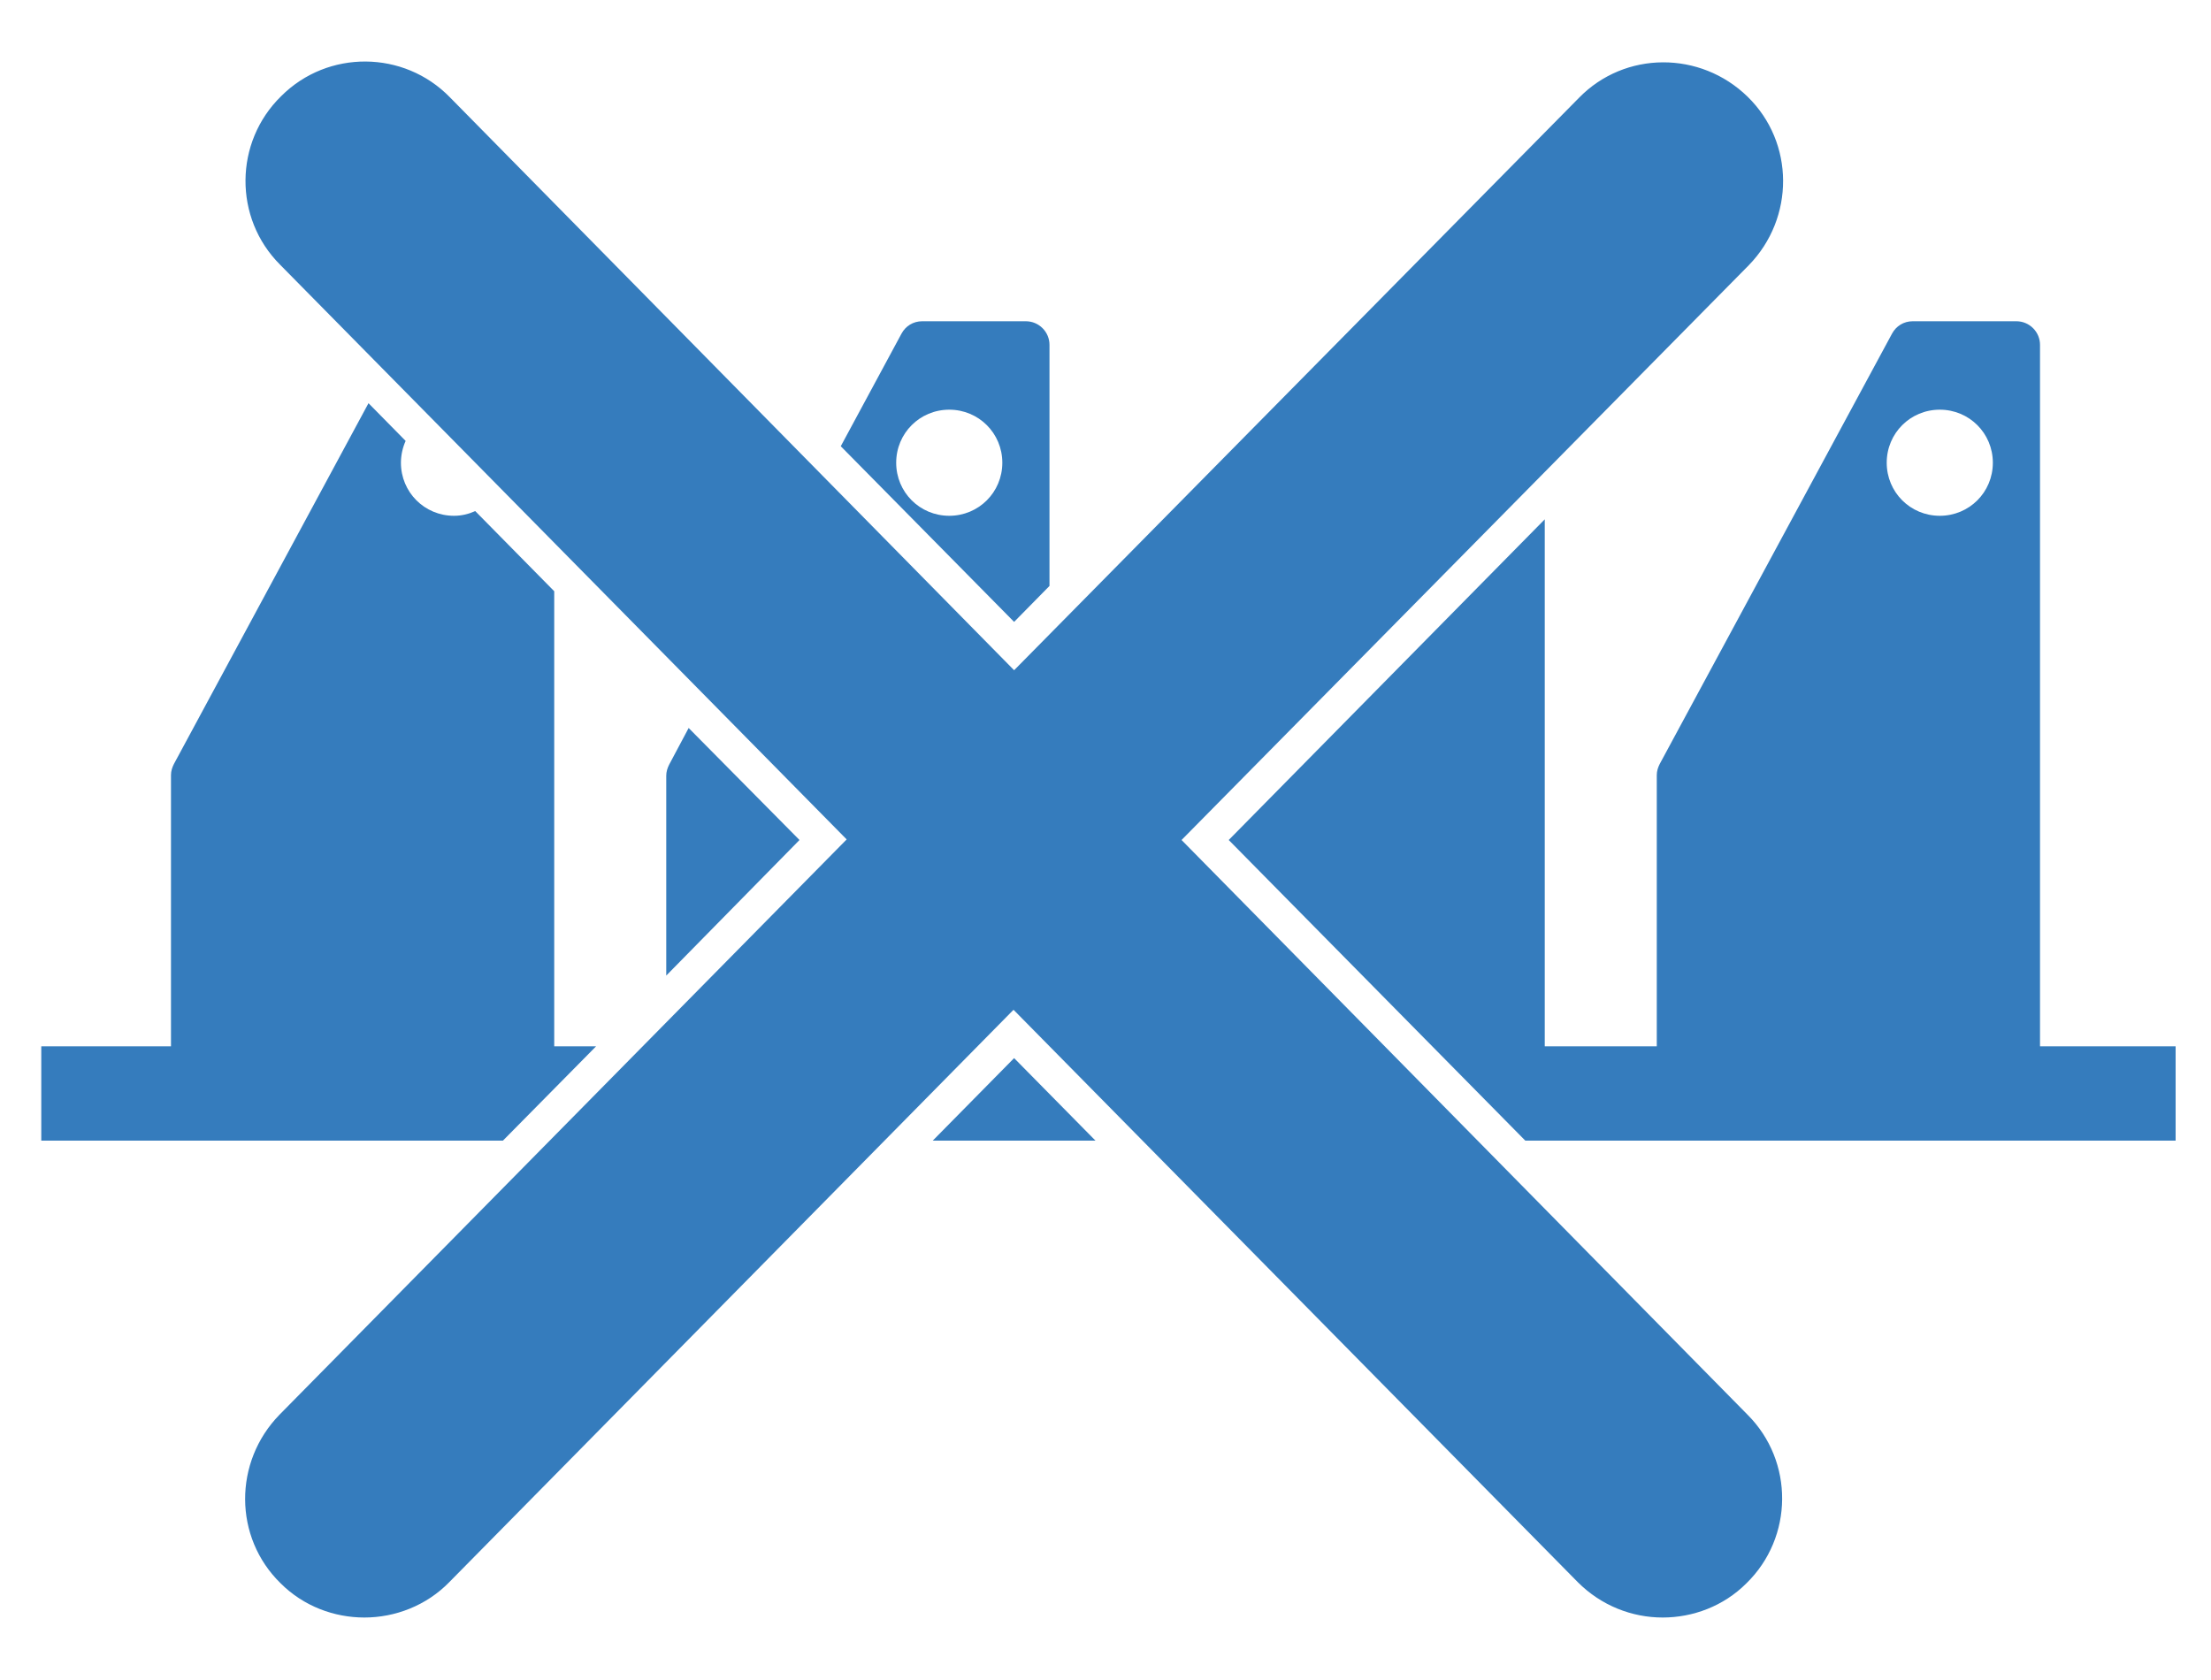
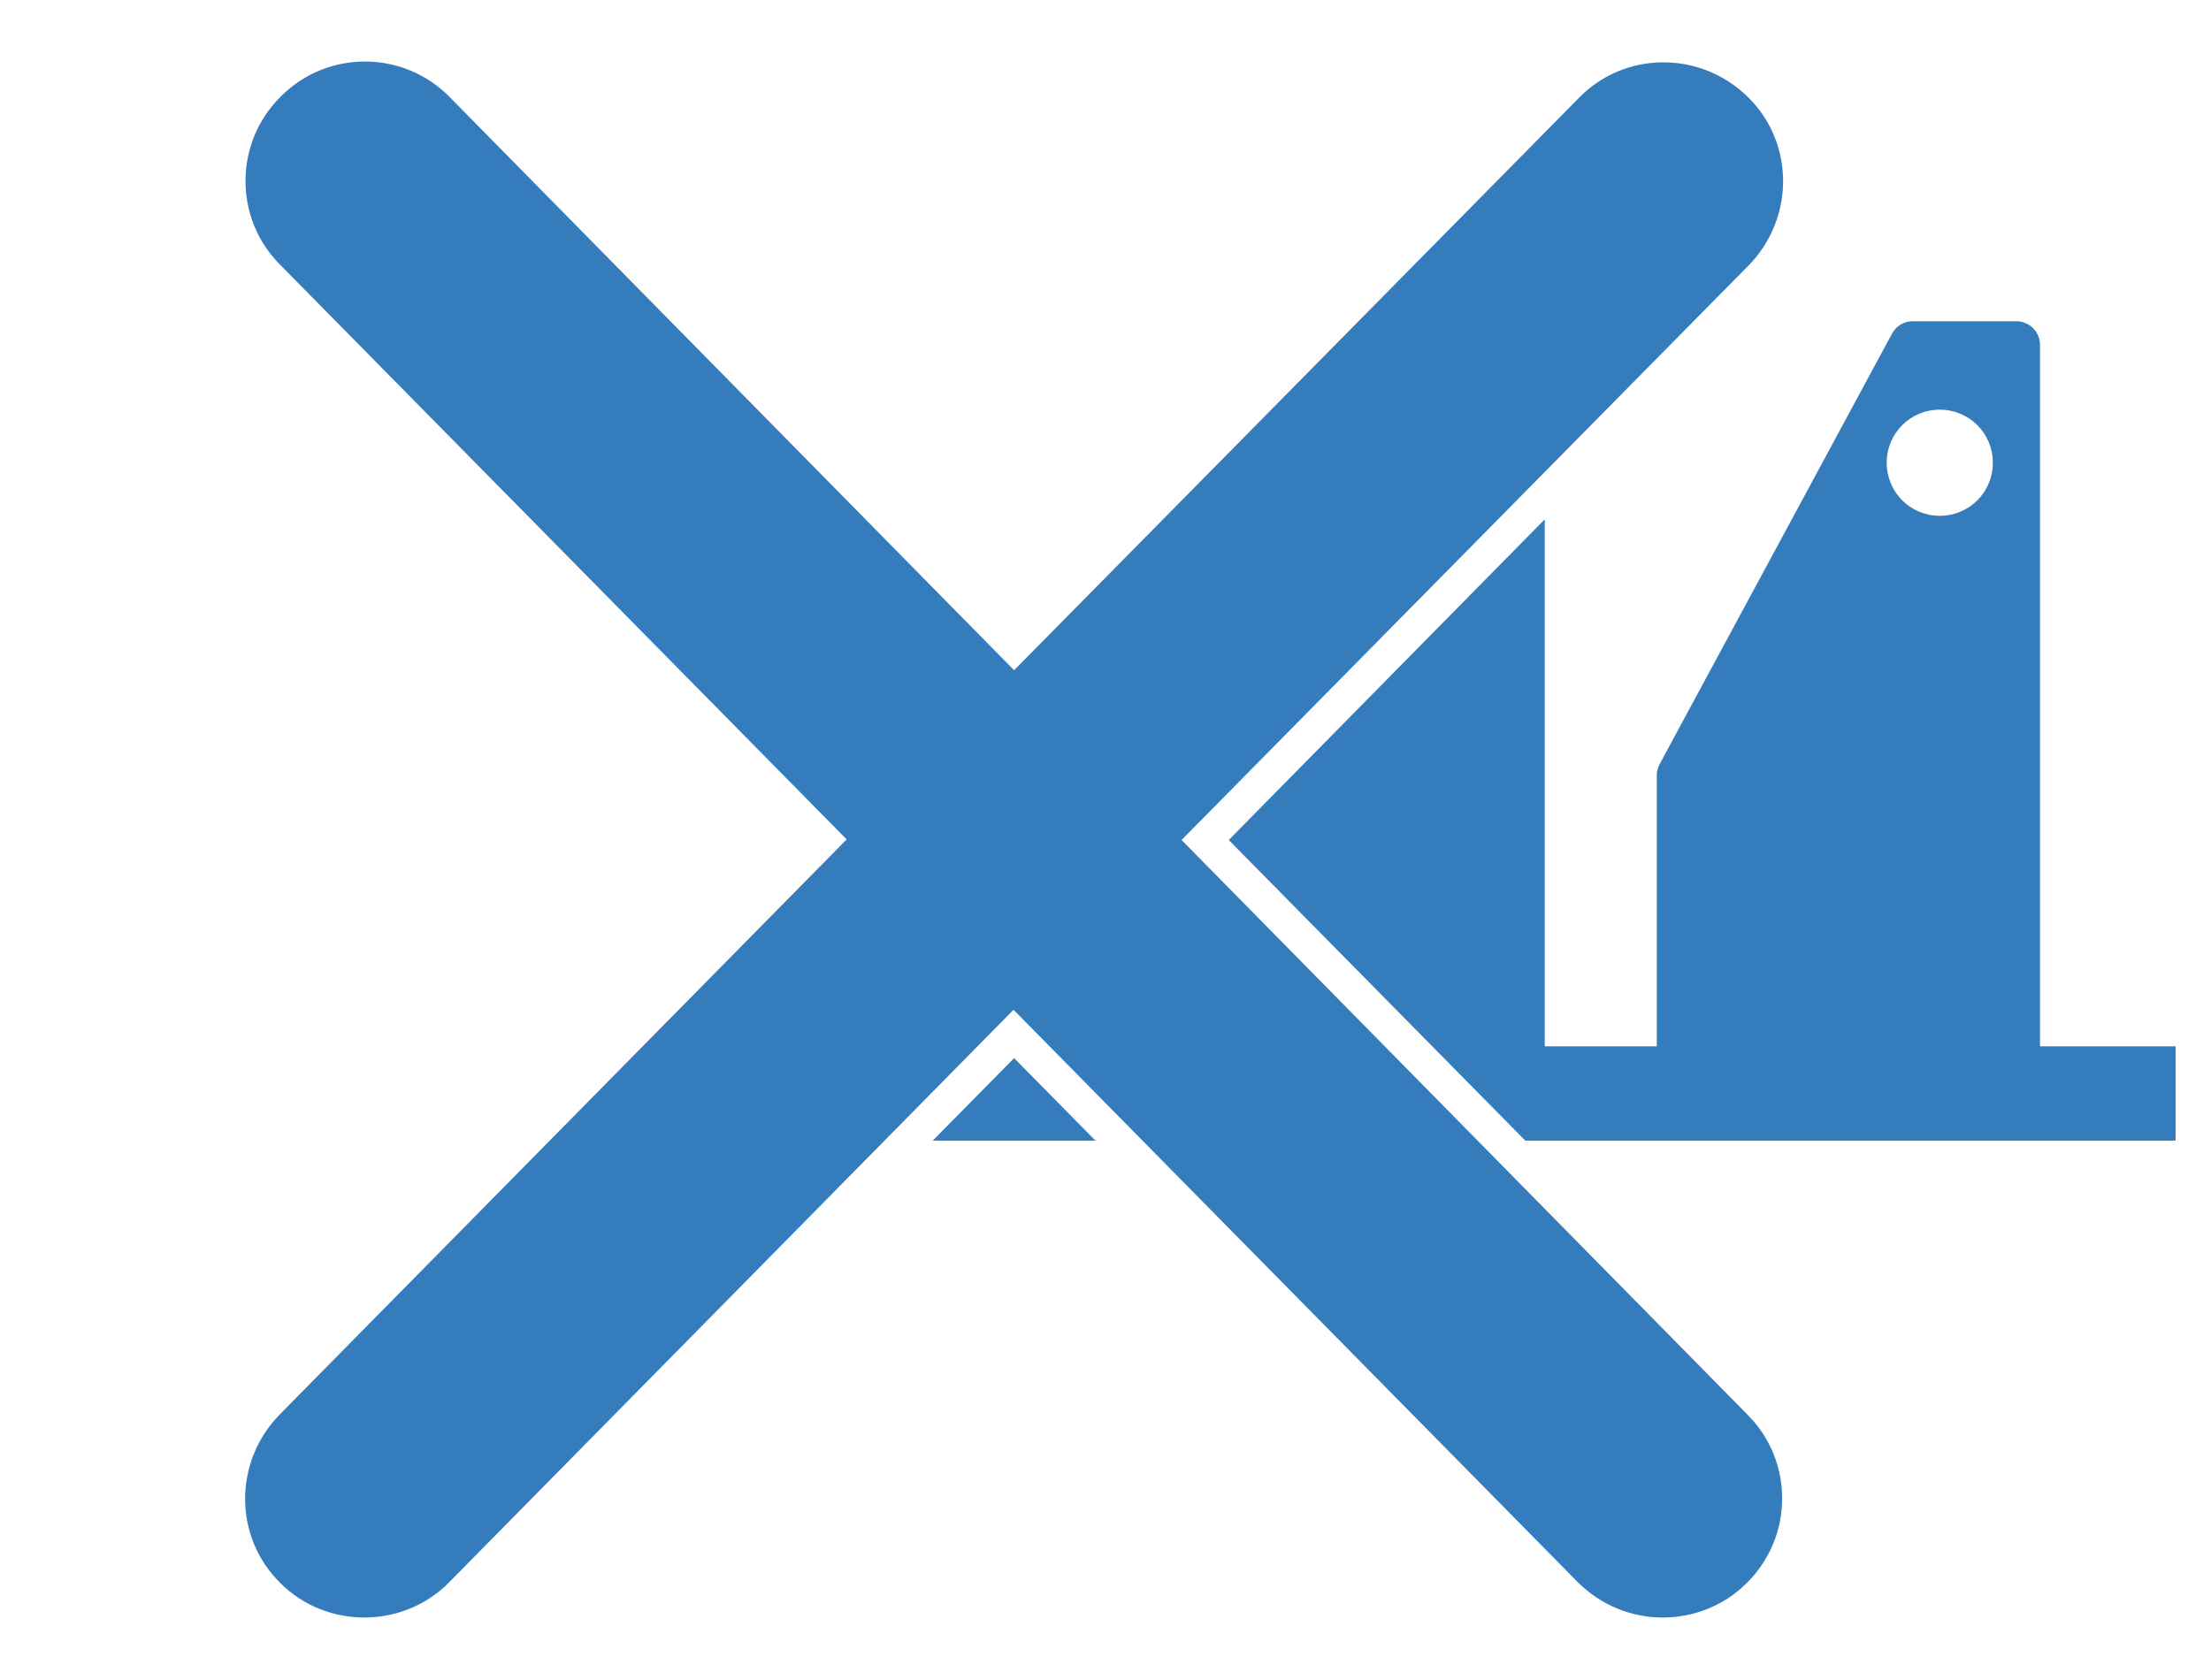
<svg xmlns="http://www.w3.org/2000/svg" version="1.1" id="Capa_1" x="0px" y="0px" viewBox="0 0 375 285" style="enable-background:new 0 0 375 285;" xml:space="preserve">
  <style type="text/css">
	.st0{fill:#009245;}
	.st1{fill:#FFFFFF;}
	.st2{fill:#357CBD;}
	.st3{fill:none;stroke:#000000;stroke-width:48;stroke-linecap:round;stroke-linejoin:round;stroke-miterlimit:10;}
</style>
  <g>
    <g>
      <polygon class="st2" points="158.2,193.5 185.8,193.5 172,179.5   " />
    </g>
    <g>
-       <path class="st2" d="M135.6,142.5l-18.8-19l-3.3,6.2c-0.3,0.6-0.5,1.2-0.5,1.9v33.9L135.6,142.5z" />
-     </g>
+       </g>
    <g>
      <path class="st2" d="M346,177.5v-119c0-2.2-1.8-4-4-4h-17.6c-1.5,0-2.8,0.8-3.5,2.1l-39.4,73c-0.3,0.6-0.5,1.2-0.5,1.9v46h-19    V88.1l-53.6,54.4l50.3,51H369v-16H346z M329,87.5c-5,0-9-4-9-9c0-5,4-9,9-9s9,4,9,9C338,83.5,334,87.5,329,87.5z" />
    </g>
    <g>
-       <path class="st2" d="M172,105.5l6-6.1V58.5c0-2.2-1.8-4-4-4h-17.6c-1.5,0-2.8,0.8-3.5,2.1l-10.3,19.1L172,105.5z M161,69.5    c5,0,9,4,9,9c0,5-4,9-9,9s-9-4-9-9C152,73.5,156,69.5,161,69.5z" />
-     </g>
+       </g>
    <g>
-       <path class="st2" d="M101.1,177.5H94v-77.2L80.6,86.7c-1.1,0.5-2.3,0.8-3.6,0.8c-5,0-9-4-9-9c0-1.3,0.3-2.6,0.8-3.7l-6.3-6.4    l-33,61.2c-0.3,0.6-0.5,1.2-0.5,1.9v46H7v16h78.3L101.1,177.5z" />
-     </g>
+       </g>
  </g>
  <path class="st2" d="M200.4,142.5L296.6,45c7.8-8,7.8-20.8-0.2-28.6c-8-7.8-20.8-7.8-28.6,0.2L172,113.7L76.3,16.5  c-7.8-8-20.7-8.1-28.6-0.2c-8,7.8-8.1,20.7-0.2,28.6l96.1,97.5L47.4,240c-7.8,8-7.8,20.8,0.2,28.6c3.9,3.9,9.1,5.8,14.2,5.8  c5.2,0,10.5-2,14.4-6l95.7-97.1l95.7,97.1c4,4,9.2,6,14.4,6c5.1,0,10.3-1.9,14.2-5.8c8-7.8,8.1-20.7,0.2-28.6L200.4,142.5z" />
</svg>